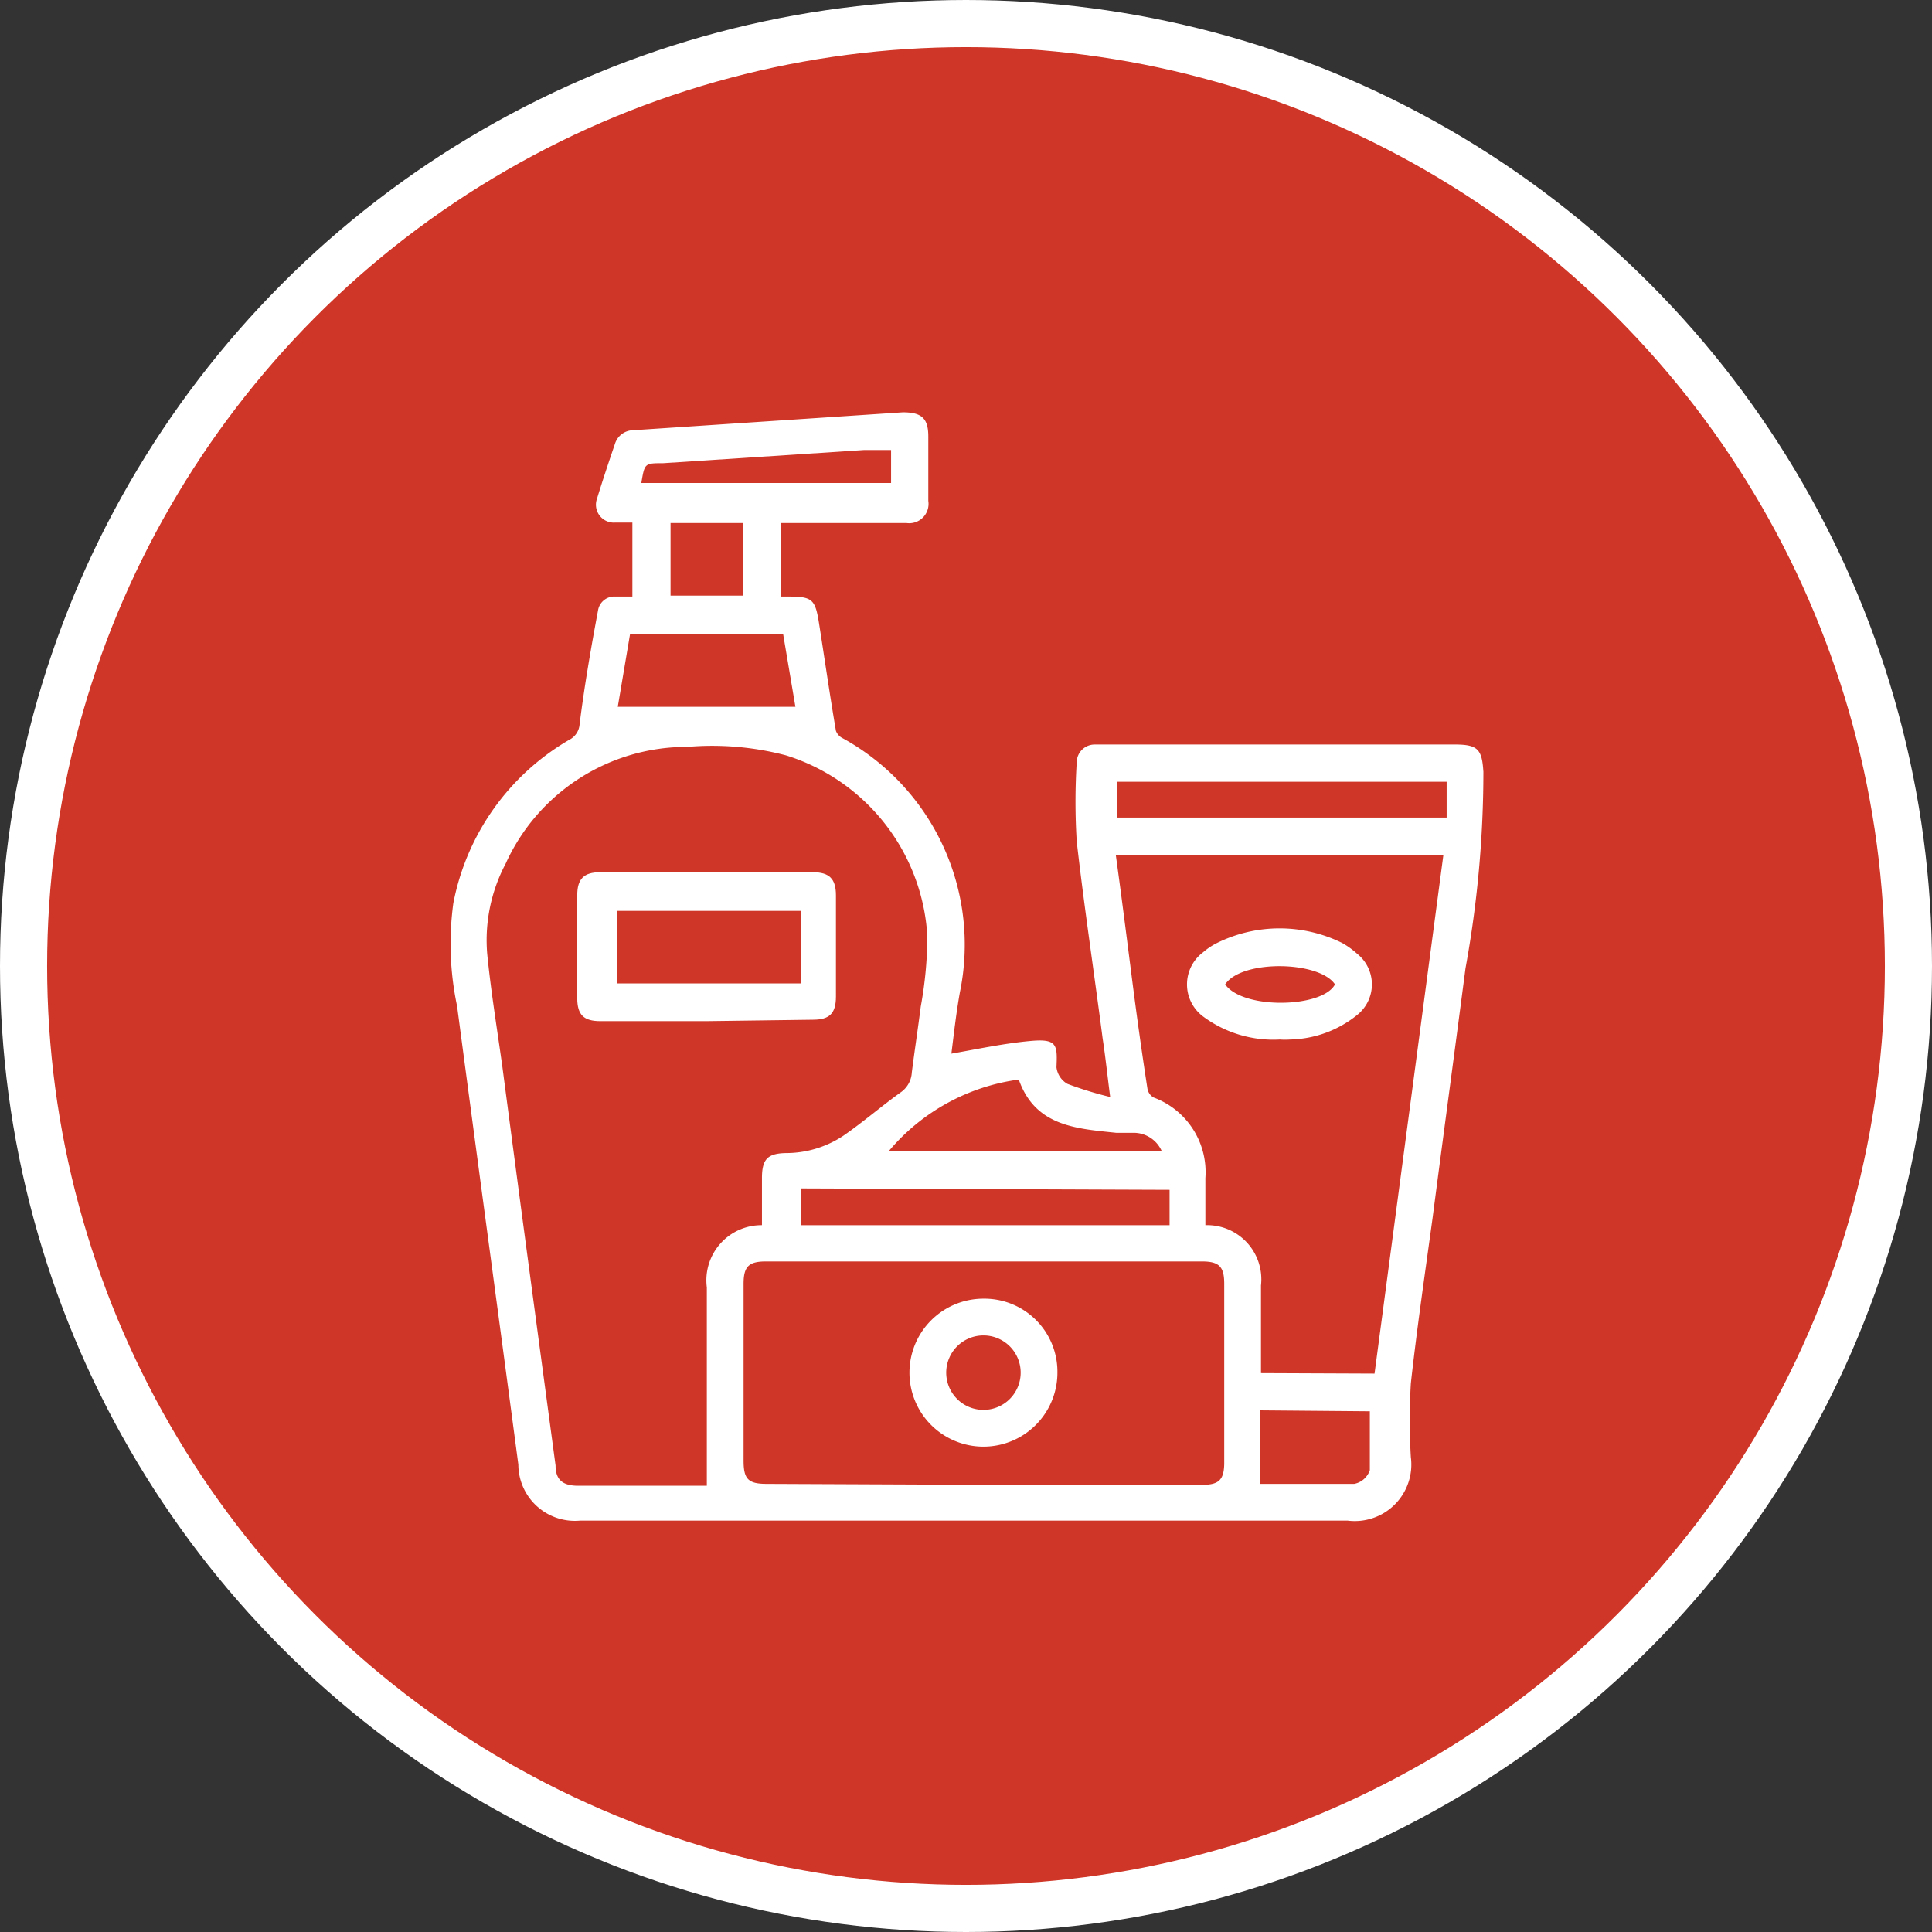
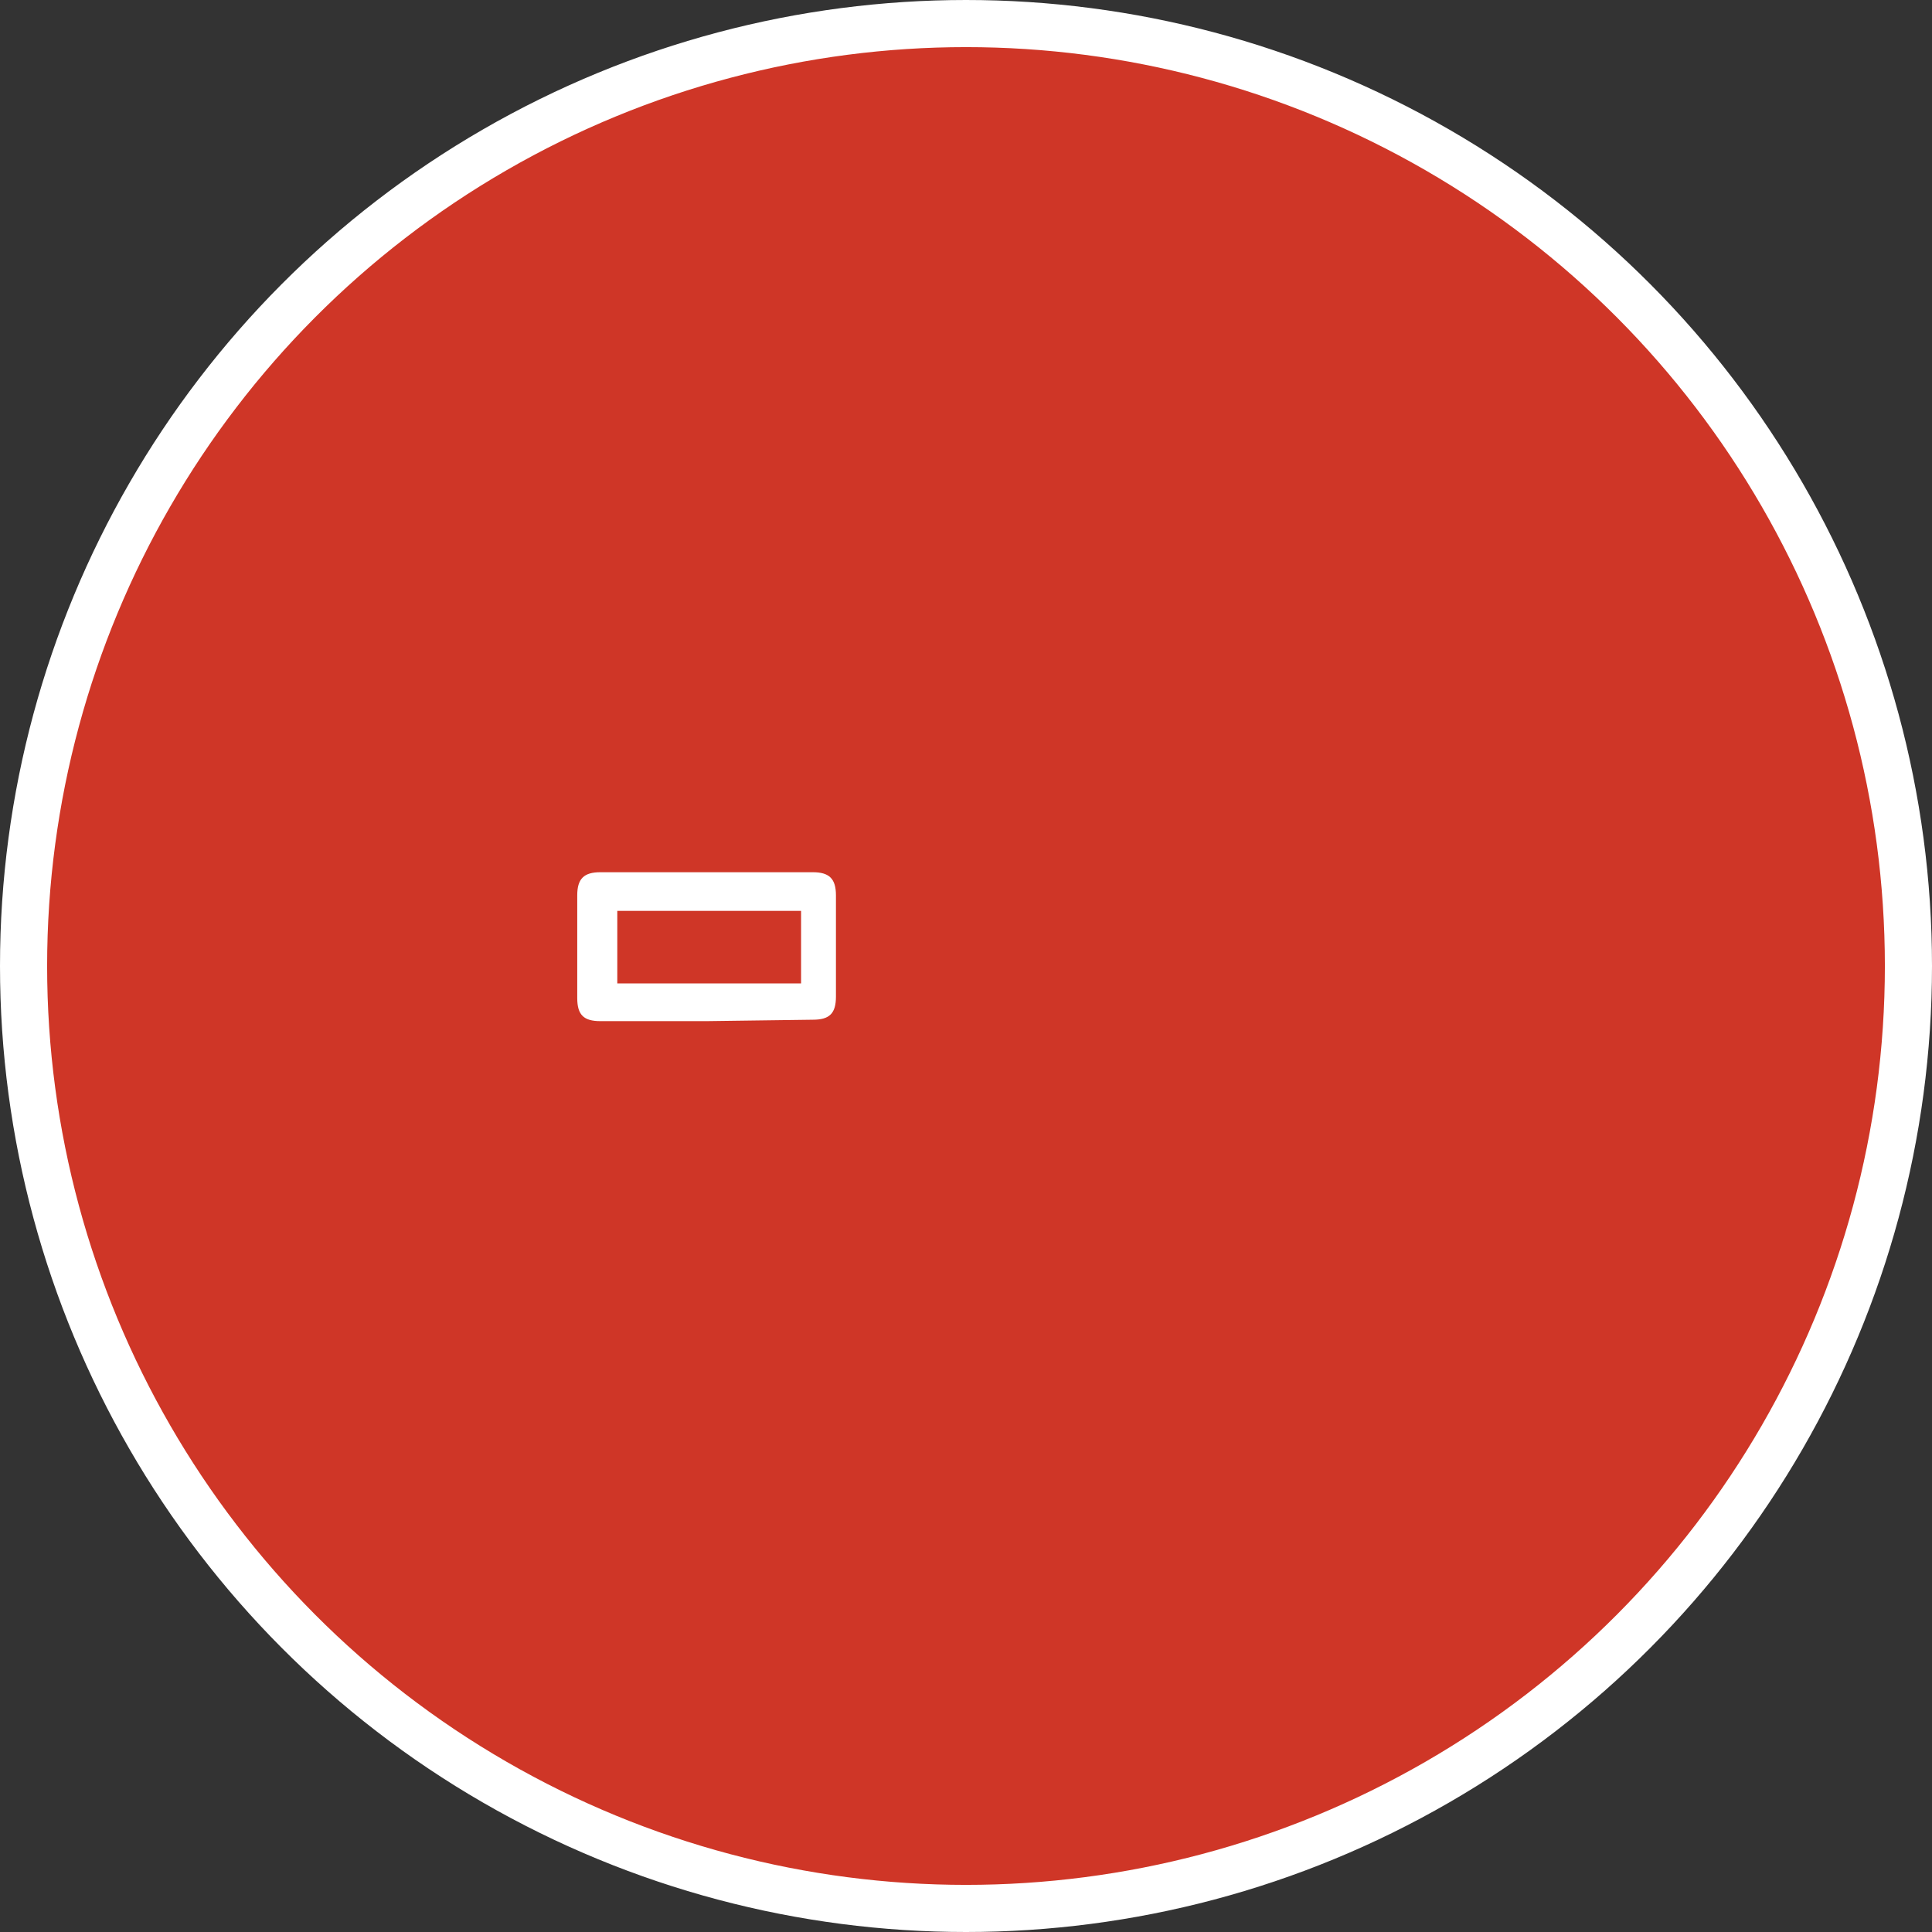
<svg xmlns="http://www.w3.org/2000/svg" id="Layer_1" data-name="Layer 1" viewBox="0 0 41 41">
  <rect x="0" y="0" width="41" height="41" fill="#333333" stroke="none" />
  <defs>
    <style>.cls-1{fill:#cf3627;stroke:#fff;}.cls-2{fill:#fff;}</style>
  </defs>
  <title>Toledo</title>
  <circle class="cls-1" cx="20.5" cy="20.5" r="20" />
-   <path class="cls-2" d="M13.42,12.66V11.09h-.37a.38.38,0,0,1-.38-.51c.12-.39.25-.78.38-1.16a.41.41,0,0,1,.39-.29l5.72-.38c.39,0,.54.12.54.51v1.37a.41.41,0,0,1-.46.47H16.58v1.56h.15c.51,0,.57.06.65.56.12.76.23,1.53.36,2.29a.29.29,0,0,0,.15.16,5,5,0,0,1,2.48,5.39c-.08.45-.13.9-.18,1.3.57-.1,1.13-.22,1.69-.27s.56.09.54.56a.47.47,0,0,0,.23.35,7.6,7.6,0,0,0,.91.28c-.06-.46-.1-.85-.16-1.24-.18-1.39-.39-2.78-.55-4.18a13.59,13.59,0,0,1,0-1.69.38.38,0,0,1,.38-.37h7.65c.49,0,.57.11.6.58a23.27,23.27,0,0,1-.38,4.17c-.23,1.77-.47,3.54-.7,5.31-.16,1.17-.33,2.33-.46,3.5a13.54,13.54,0,0,0,0,1.56,1.2,1.2,0,0,1-1.34,1.35H12.31A1.2,1.2,0,0,1,11,31.08c-.43-3.24-.87-6.48-1.3-9.73a6.38,6.38,0,0,1-.08-2.18,5.13,5.13,0,0,1,2.46-3.47.4.4,0,0,0,.22-.33c.1-.8.24-1.61.39-2.41a.35.35,0,0,1,.37-.3ZM16.17,26V25c0-.4.12-.52.5-.53a2.2,2.2,0,0,0,1.23-.37c.42-.29.81-.63,1.23-.93a.55.55,0,0,0,.22-.41c.06-.47.13-.93.19-1.4a8.44,8.44,0,0,0,.14-1.49,4.28,4.28,0,0,0-3-3.84,6.16,6.16,0,0,0-2.09-.18,4.22,4.22,0,0,0-3.86,2.48,3.47,3.47,0,0,0-.39,1.92c.08.8.21,1.59.32,2.38.37,2.82.75,5.65,1.13,8.47,0,.31.16.43.48.43H15V27.32A1.17,1.17,0,0,1,16.17,26Zm13,3.15,1.46-11H23.68c.12.87.23,1.74.34,2.6s.21,1.57.33,2.35a.27.27,0,0,0,.13.19A1.69,1.69,0,0,1,25.58,25v1a1.15,1.15,0,0,1,1.18,1.28v1.86Zm-8.28,2.36h4.63c.35,0,.46-.11.46-.47V27.24c0-.36-.11-.47-.47-.47H16.25c-.36,0-.47.11-.47.47V31c0,.39.1.49.49.49ZM17,25.22V26h7.82v-.75Zm13.7-8.63h-7v.76h7ZM13.11,15h3.77l-.26-1.54H13.37Zm11.54,9.42a.65.65,0,0,0-.57-.38h-.39c-.86-.09-1.72-.14-2.07-1.13a4.36,4.36,0,0,0-2.76,1.52Zm2.09,5.51v1.56c.66,0,1.34,0,2,0a.44.44,0,0,0,.33-.29c0-.41,0-.83,0-1.25ZM18.91,9.55l-.57,0-4.27.28c-.39,0-.39,0-.46.42h5.3Zm-3.14,3.09V11.1H14.23v1.54Z" />
  <path class="cls-2" d="M15,21.67H12.74c-.35,0-.49-.13-.49-.49V19c0-.35.14-.49.49-.49h4.51c.35,0,.49.14.49.49v2.15c0,.36-.14.49-.49.49ZM17,19.33h-3.9v1.54H17V19.46S17,19.39,17,19.33Z" />
-   <path class="cls-2" d="M27.16,22.06a2.5,2.5,0,0,1-1.63-.49.85.85,0,0,1,0-1.36,1.43,1.43,0,0,1,.3-.2,3,3,0,0,1,2.65,0,1.72,1.72,0,0,1,.32.23.83.83,0,0,1,0,1.3,2.34,2.34,0,0,1-1.42.52A1.61,1.61,0,0,1,27.16,22.06ZM26,20.89c.38.54,2.07.5,2.33,0C28,20.39,26.35,20.36,26,20.89Z" />
-   <path class="cls-2" d="M22.44,29.12a1.57,1.57,0,1,1-1.57-1.56A1.55,1.55,0,0,1,22.44,29.12Zm-1.58-.78a.79.79,0,1,0,.8.77A.79.79,0,0,0,20.86,28.34Z" />
</svg>